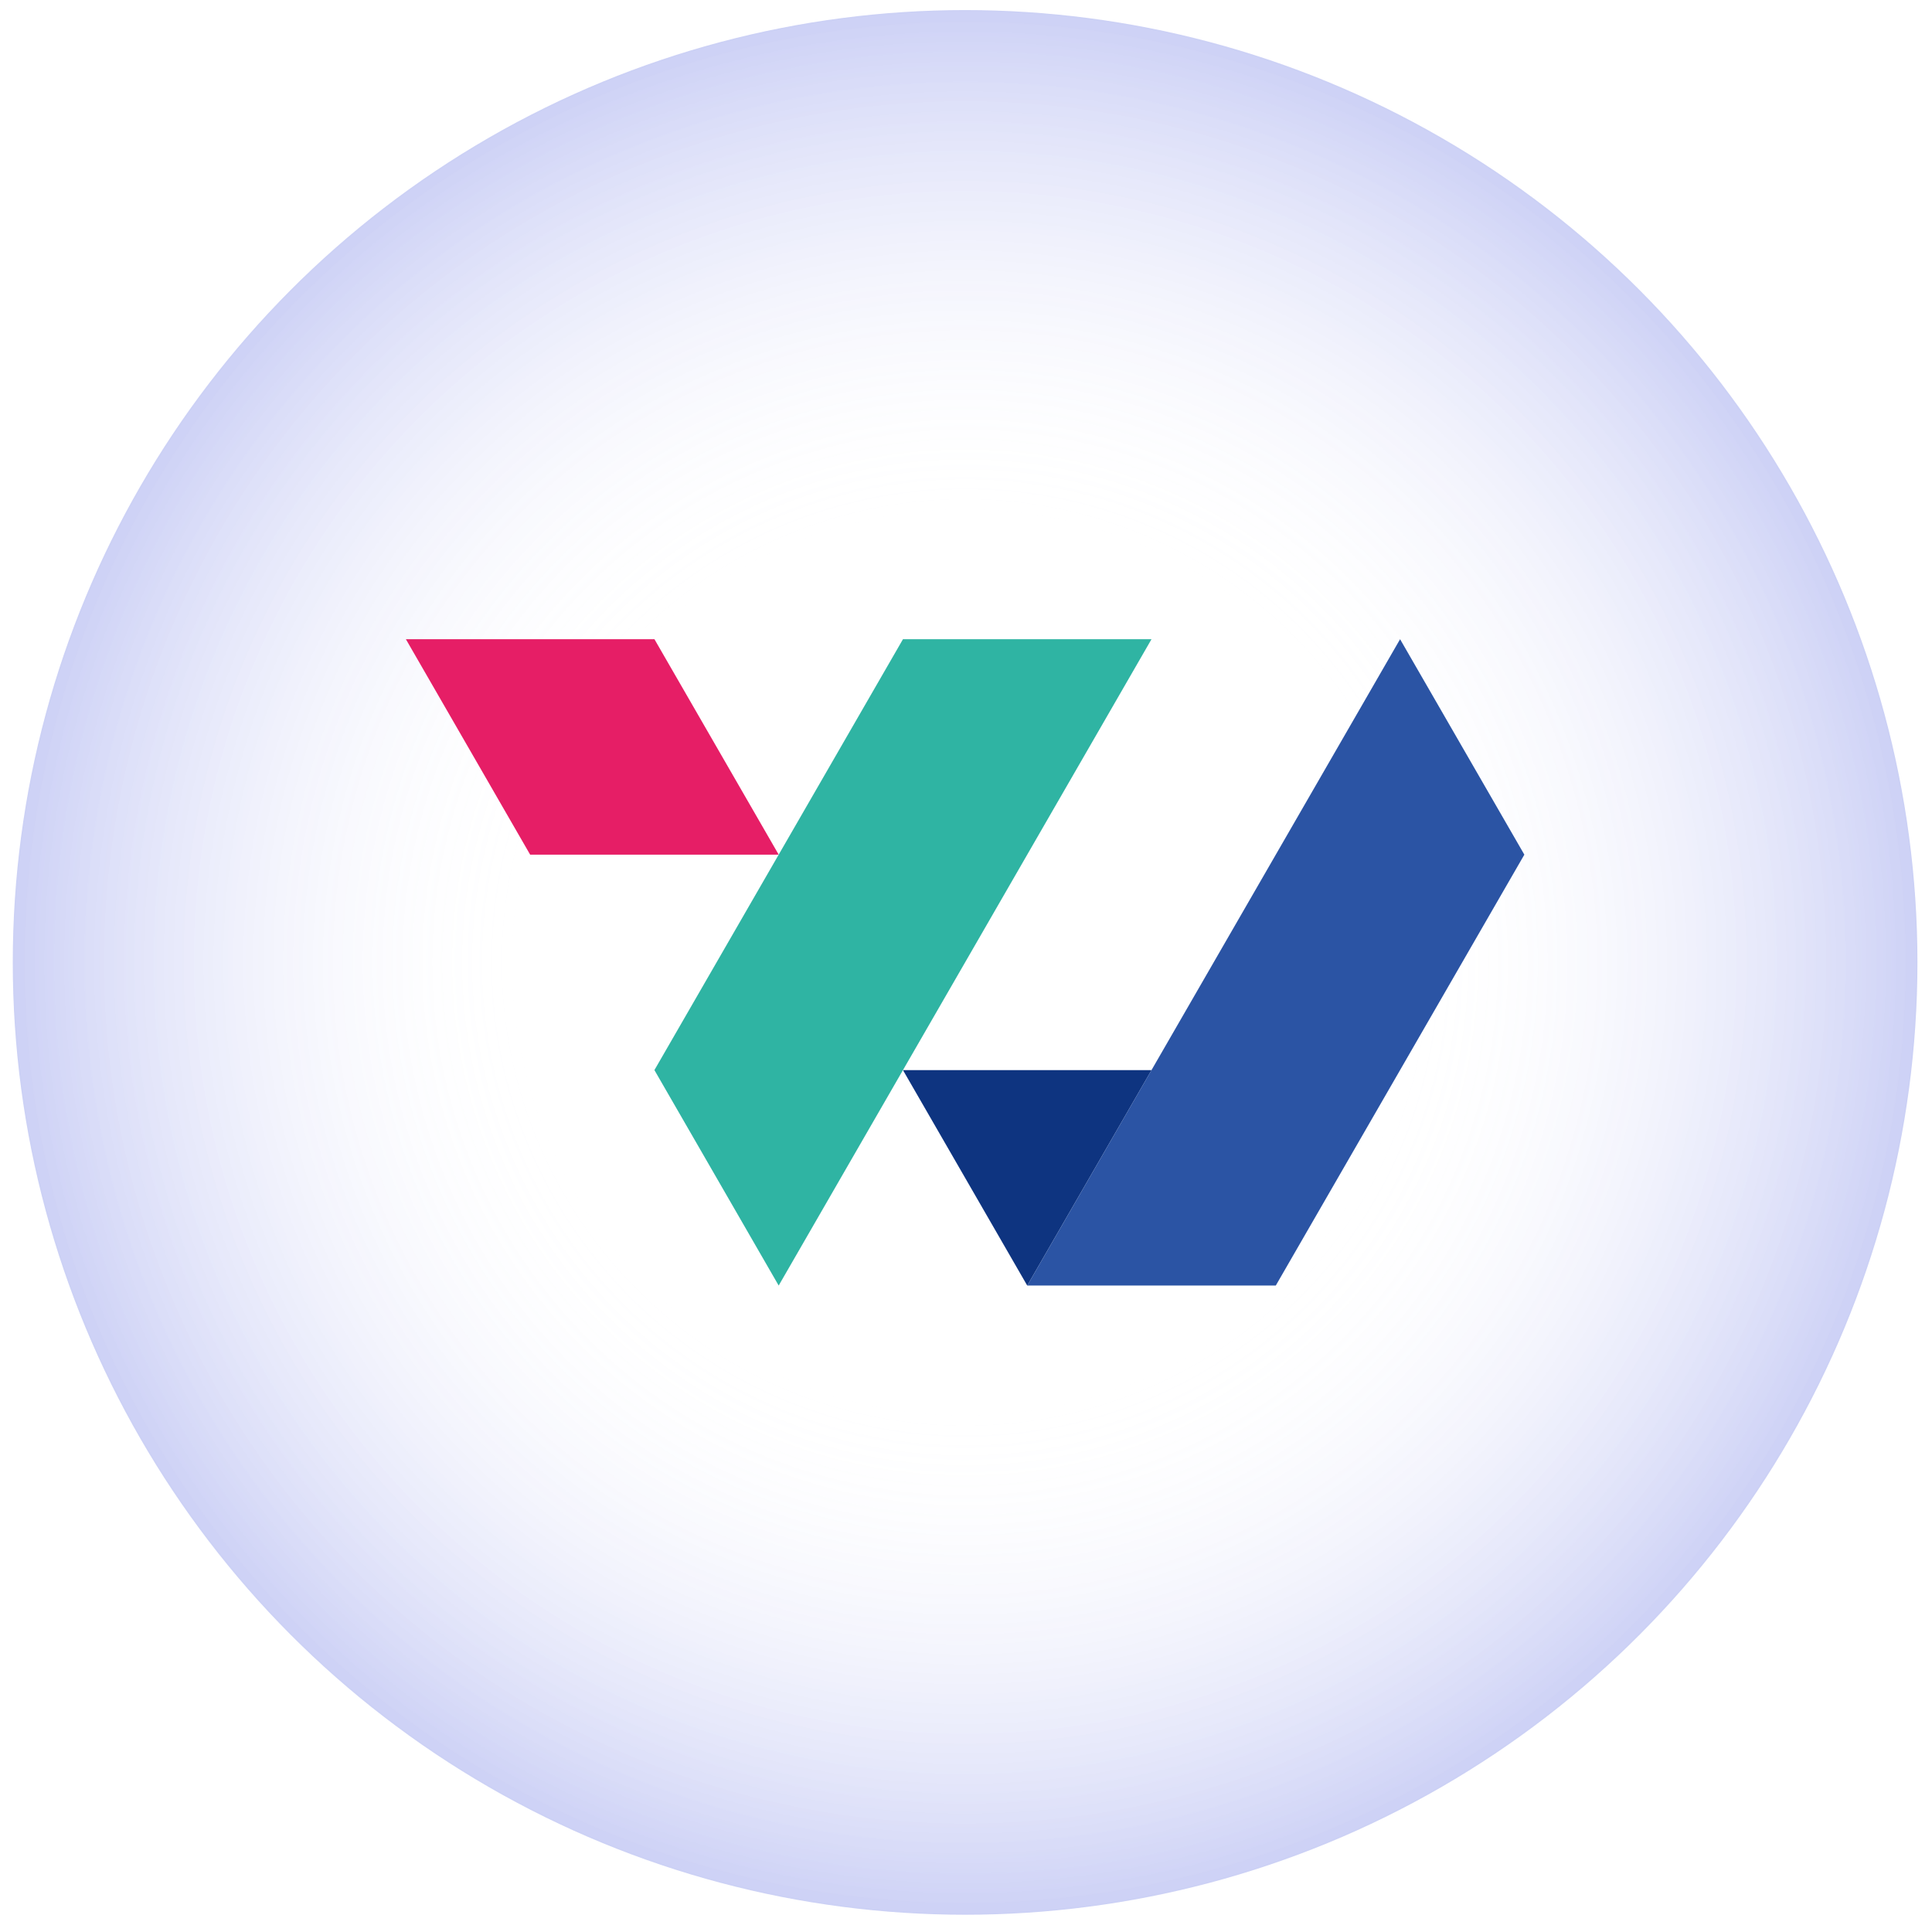
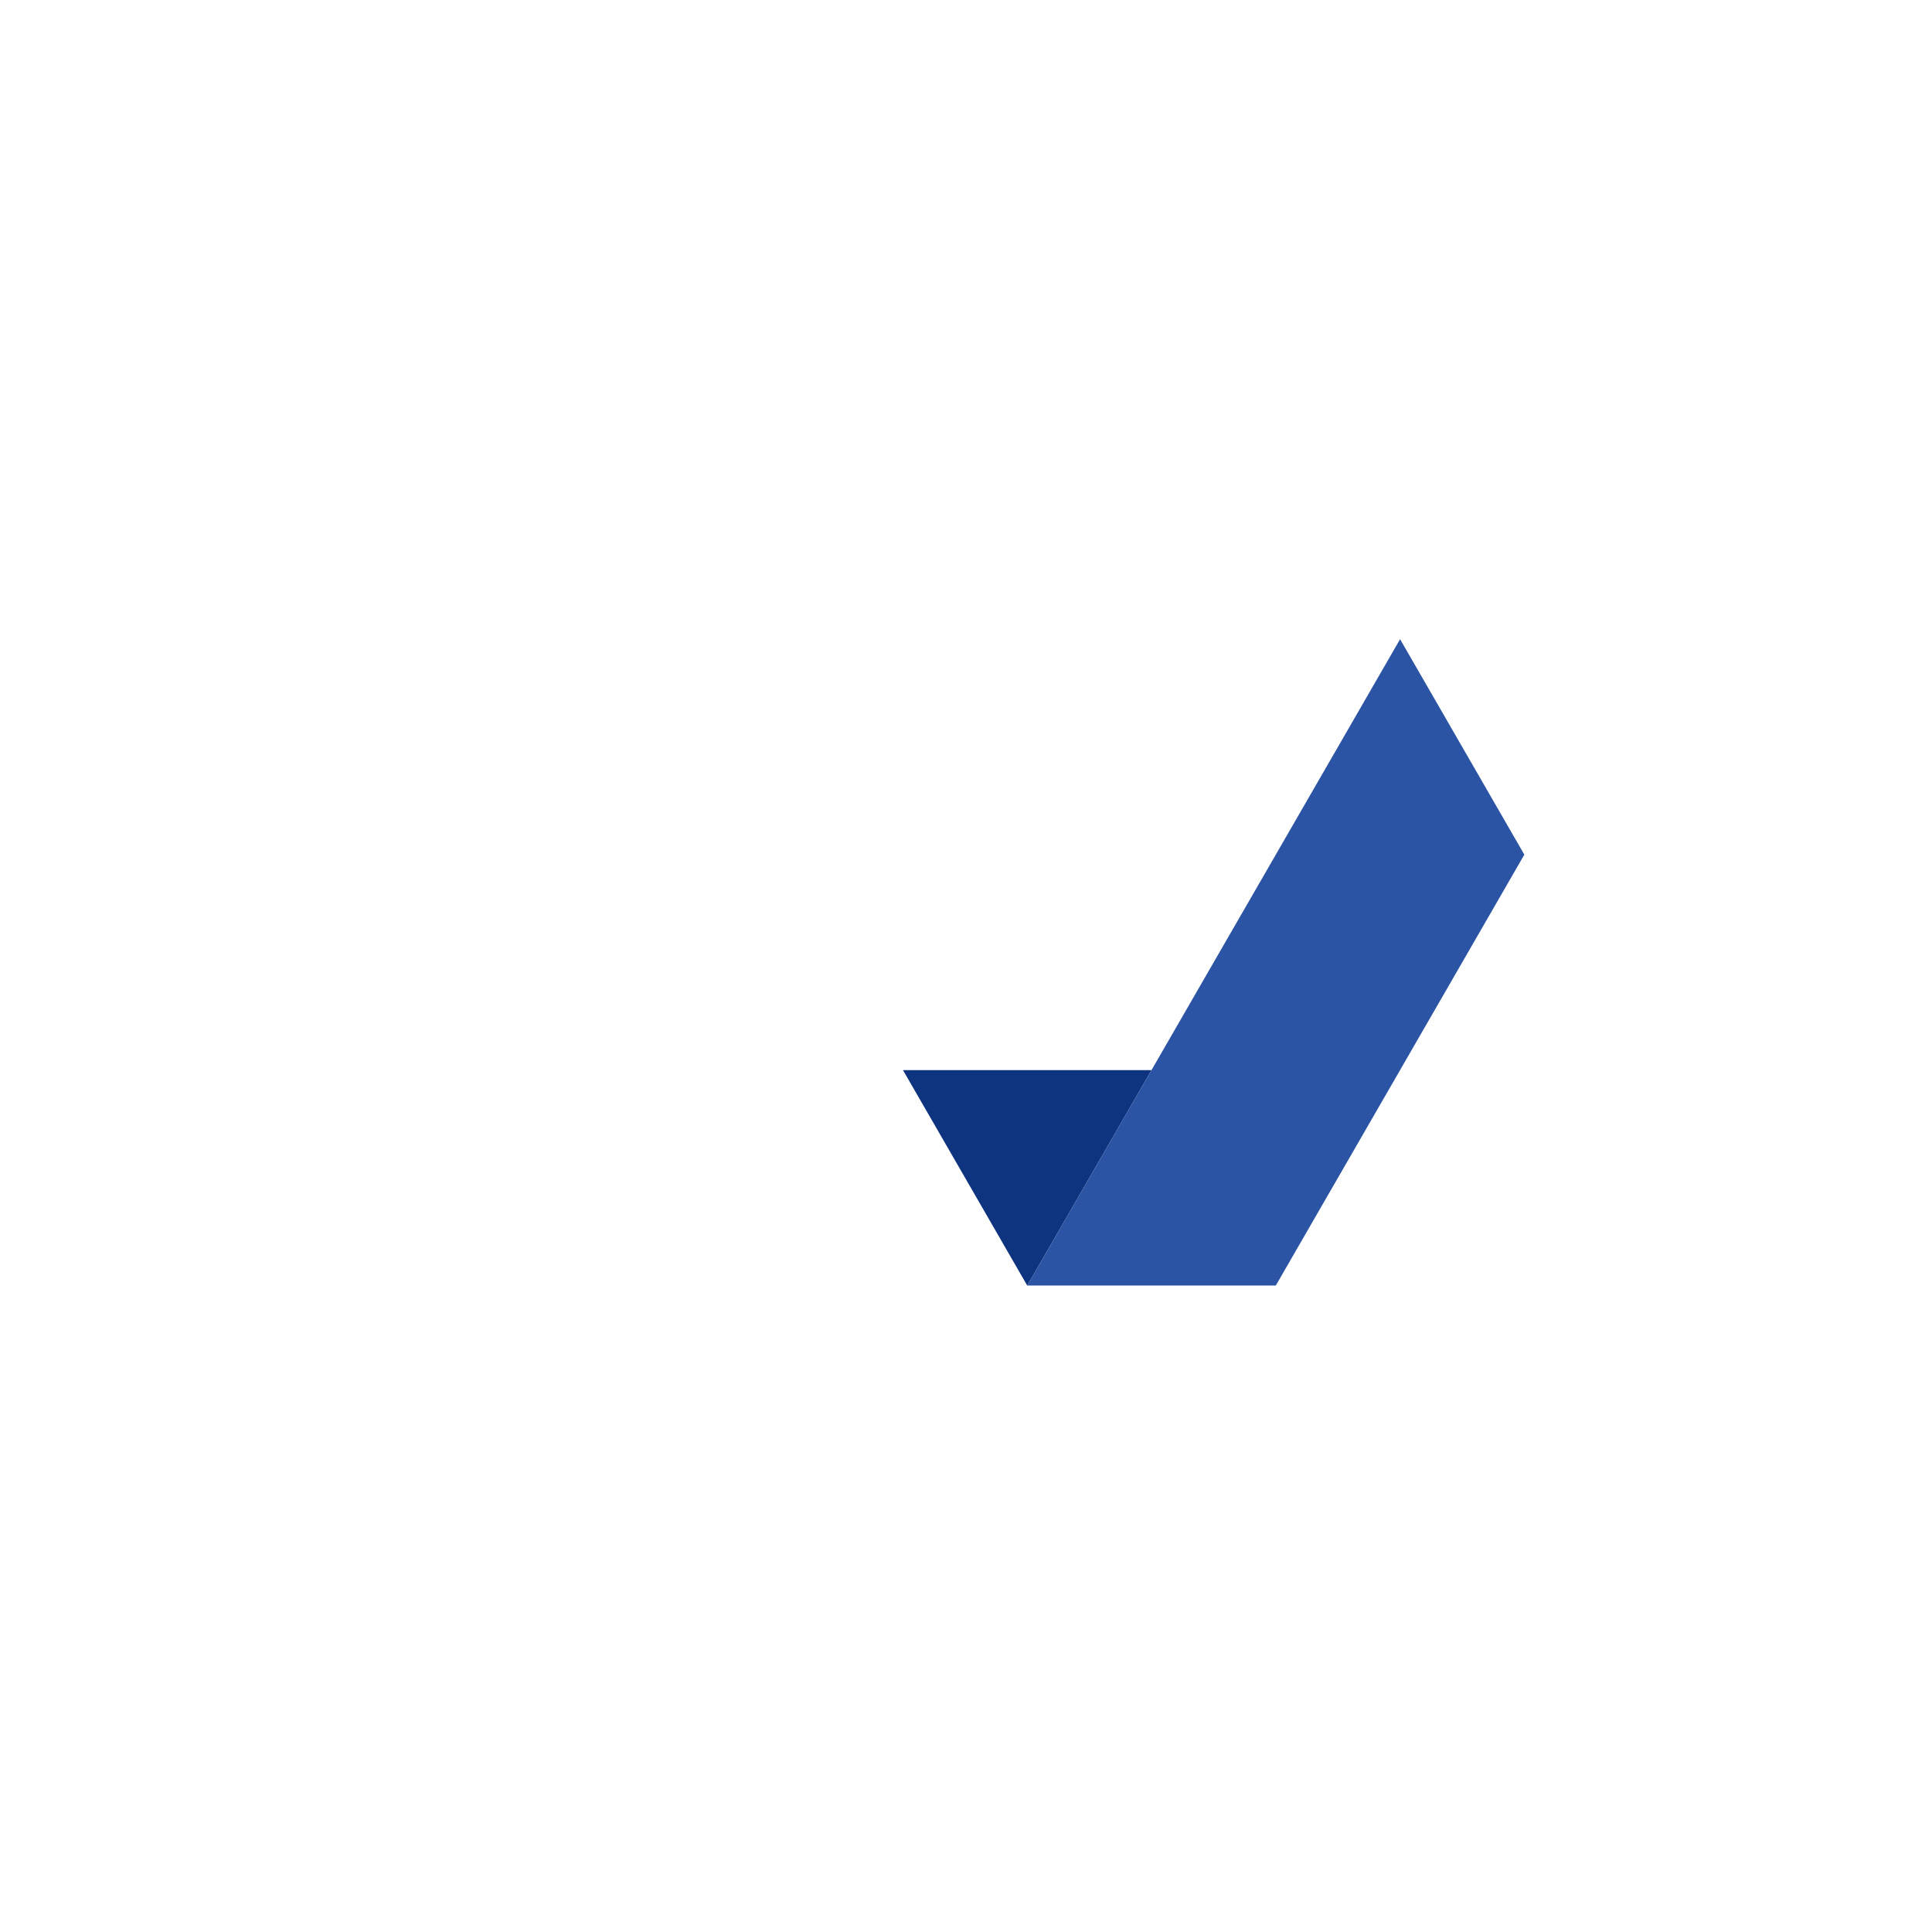
<svg xmlns="http://www.w3.org/2000/svg" width="106" height="106" viewBox="0 0 106 106" fill="none">
-   <circle cx="52.951" cy="52.803" r="52.25" fill="url(#paint0_radial_1920_2437)" />
  <path fill-rule="evenodd" clip-rule="evenodd" d="M56.36 70.533L49.542 58.713H63.178L56.36 70.533Z" fill="#0E3480" />
-   <path fill-rule="evenodd" clip-rule="evenodd" d="M29.087 46.891L22.269 35.07H35.906L42.724 46.891H29.087Z" fill="#E61E66" />
-   <path fill-rule="evenodd" clip-rule="evenodd" d="M35.905 58.711L42.723 46.891L49.542 35.07H63.178L42.723 70.532L35.905 58.711Z" fill="#2FB4A3" />
  <path fill-rule="evenodd" clip-rule="evenodd" d="M56.36 70.532L63.178 58.711L76.816 35.07L83.634 46.891L69.997 70.532H56.36Z" fill="#2B54A4" />
  <defs>
    <radialGradient id="paint0_radial_1920_2437" cx="0" cy="0" r="1" gradientUnits="userSpaceOnUse" gradientTransform="translate(52.951 52.803) rotate(90) scale(52.25)">
      <stop offset="0.469" stop-color="white" stop-opacity="0" />
      <stop offset="1" stop-color="#0015CF" stop-opacity="0.2" />
    </radialGradient>
  </defs>
</svg>